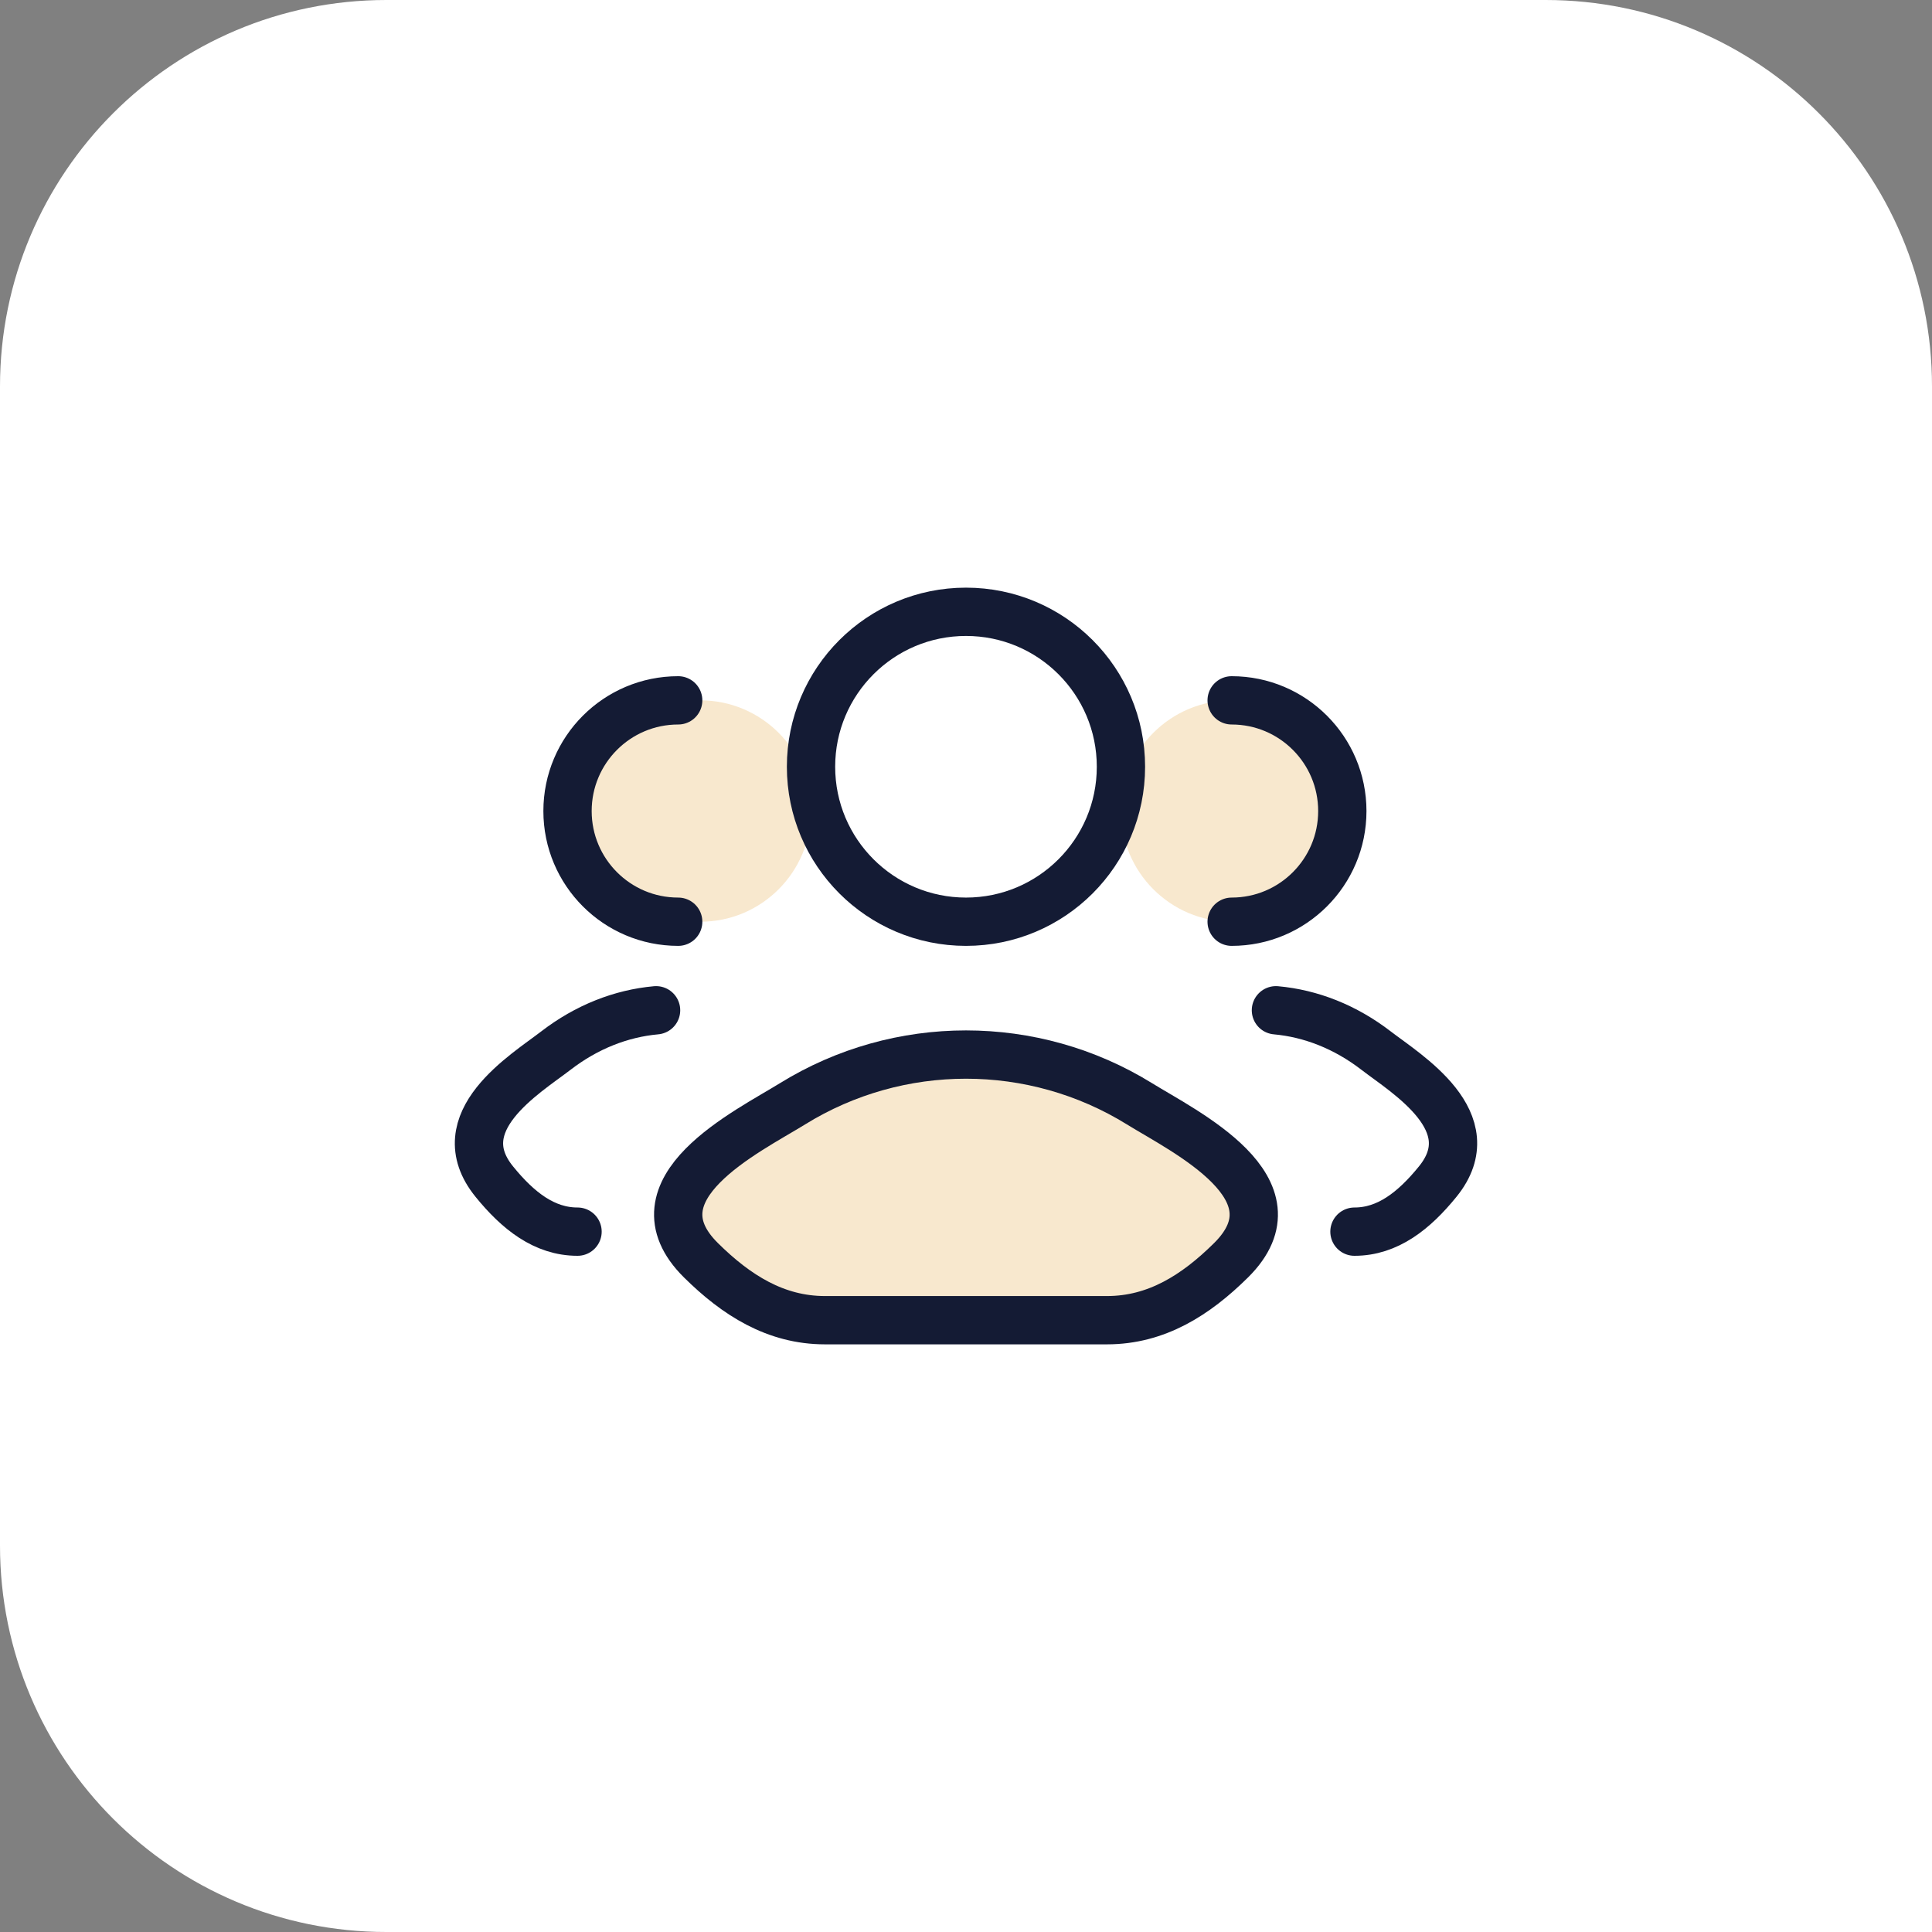
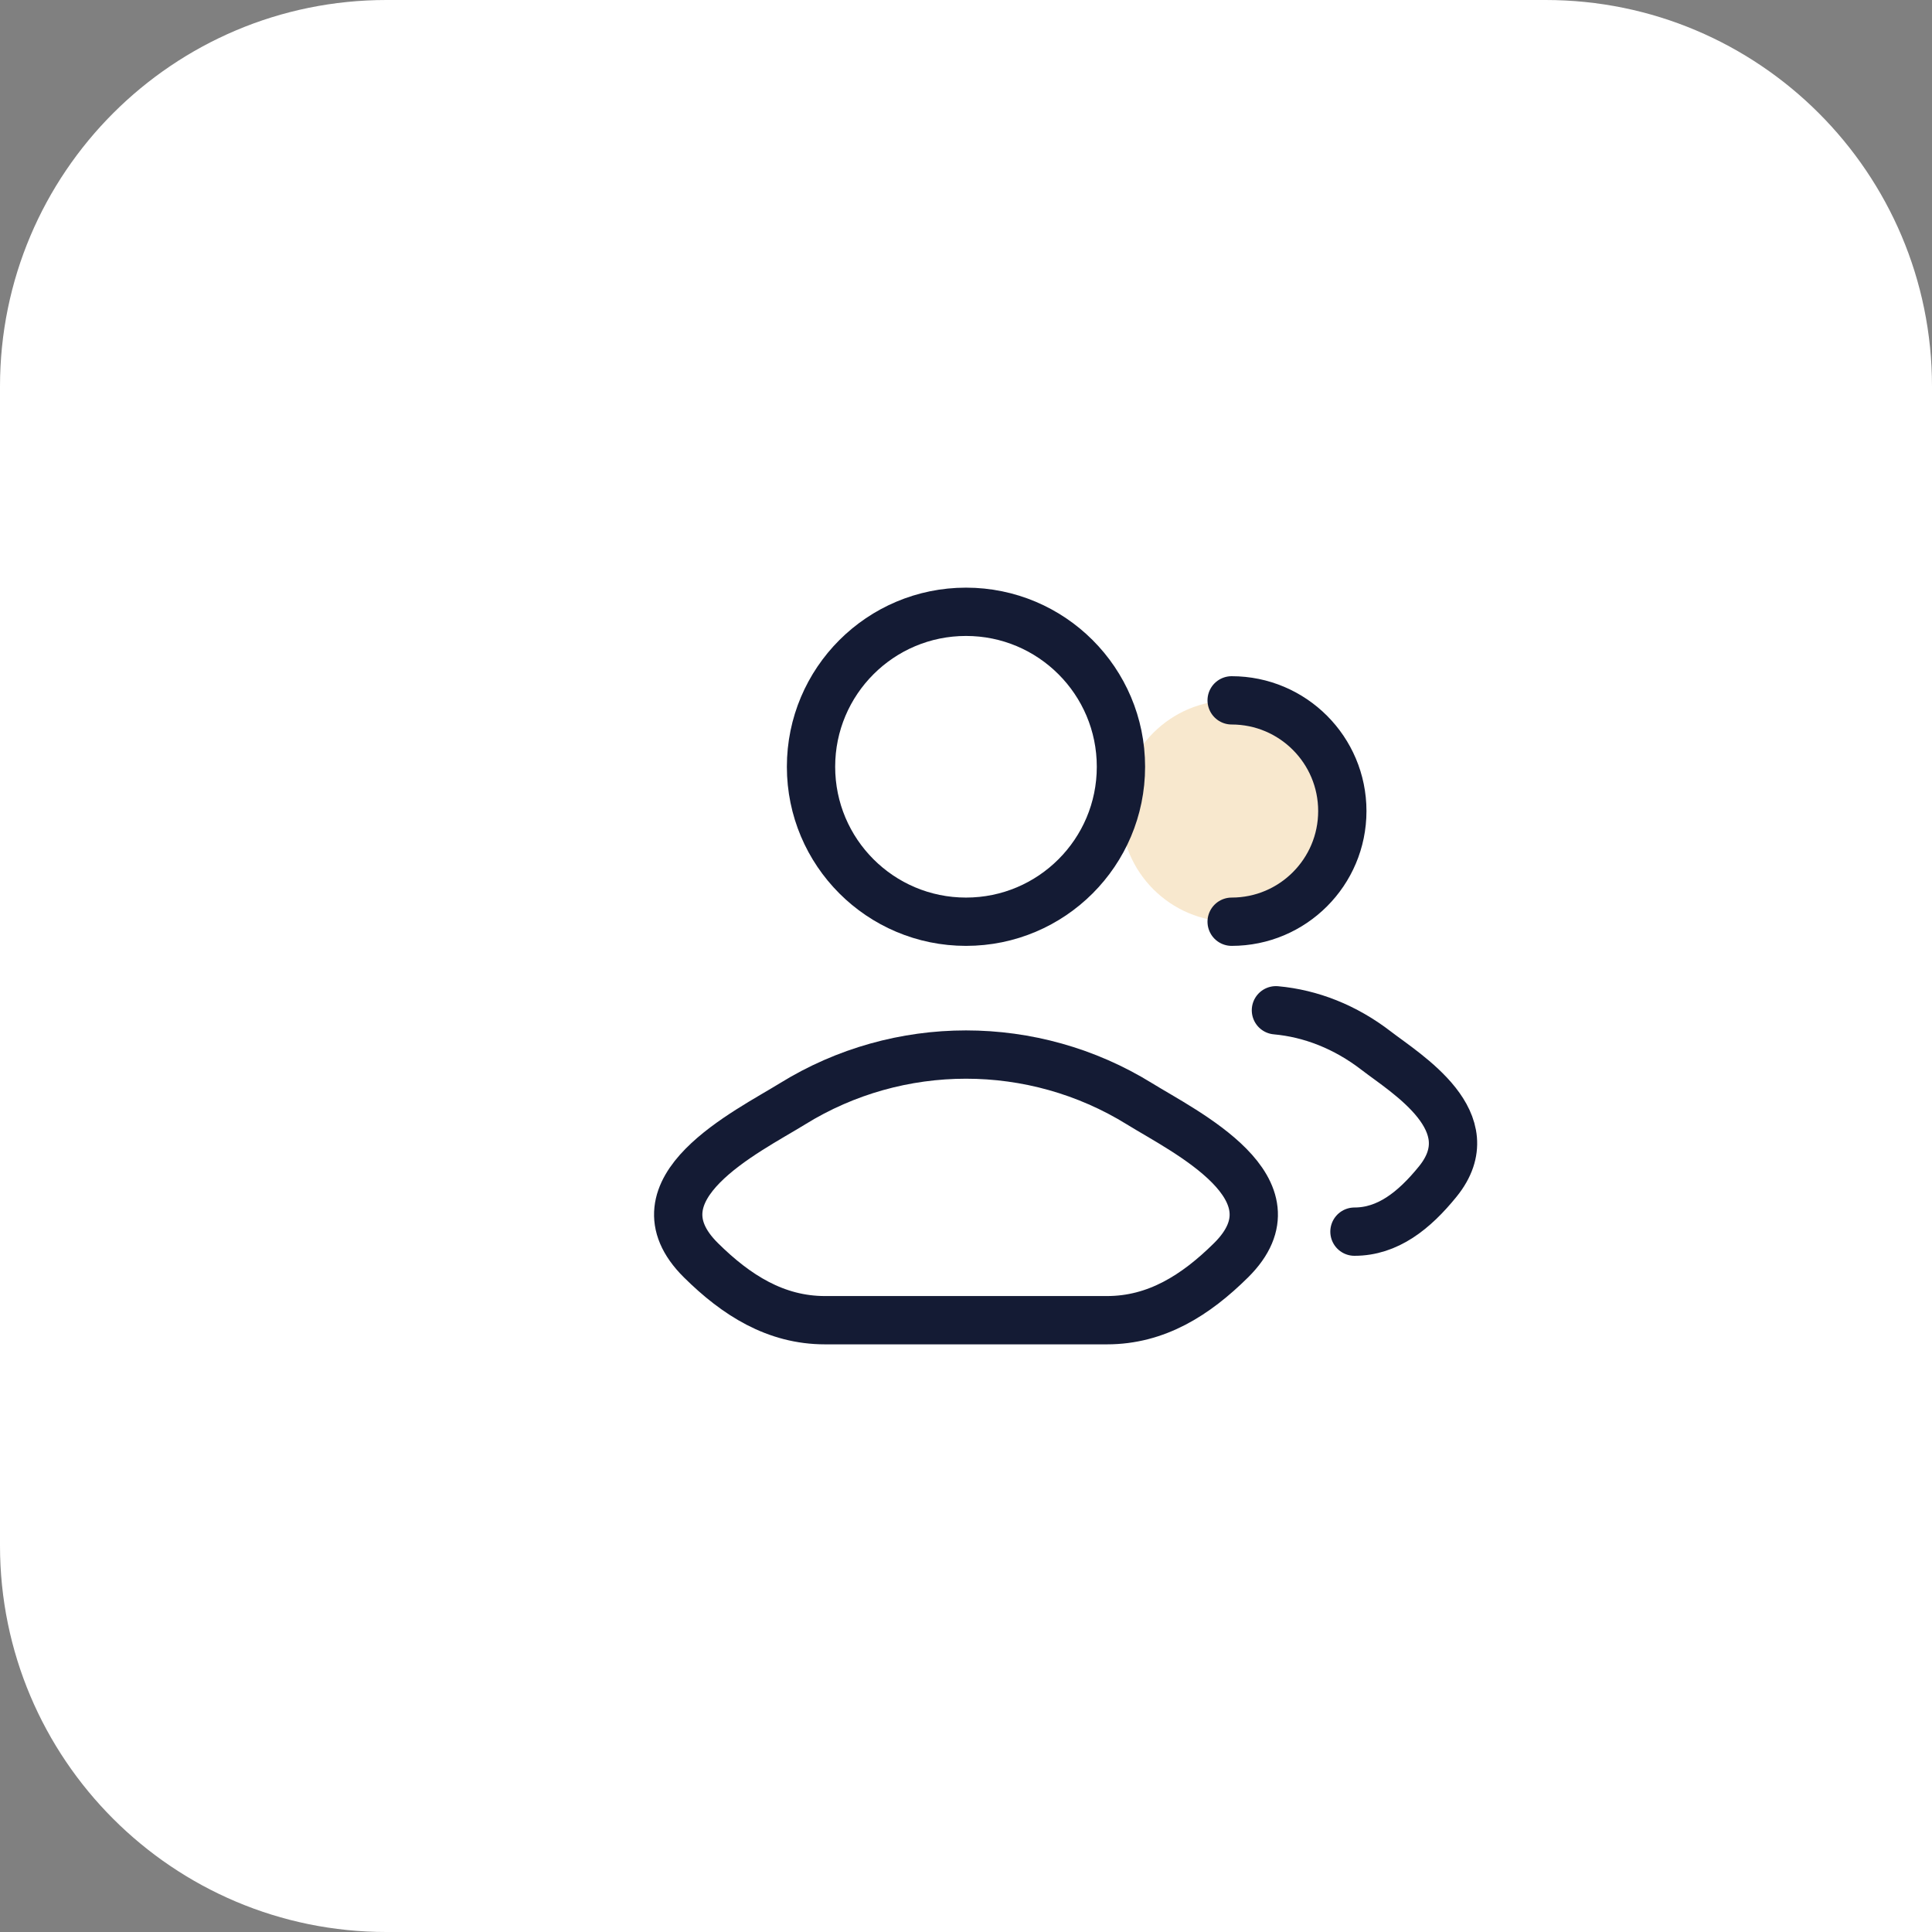
<svg xmlns="http://www.w3.org/2000/svg" width="60" height="60" viewBox="0 0 60 60" fill="none">
  <rect x="0" y="0" width="60" height="60" fill="#808080" stroke="none" />
  <path d="M0 12C0 5.373 5.373 0 12 0H48C54.627 0 60 5.373 60 12V60H12C5.373 60 0 54.627 0 48V12Z" fill="white" />
  <path opacity="0.4" d="M41.687 25.188C41.687 27.086 40.148 28.625 38.25 28.625C36.351 28.625 34.812 27.086 34.812 25.188C34.812 23.289 36.351 21.75 38.25 21.75C40.148 21.75 41.687 23.289 41.687 25.188Z" fill="#EEC585" />
-   <path opacity="0.4" d="M25.187 25.188C25.187 27.086 23.648 28.625 21.75 28.625C19.851 28.625 18.312 27.086 18.312 25.188C18.312 23.289 19.851 21.75 21.75 21.75C23.648 21.75 25.187 23.289 25.187 25.188Z" fill="#EEC585" />
  <path d="M42.064 38.25C43.094 38.25 43.914 37.602 44.65 36.695C46.156 34.839 43.683 33.356 42.739 32.63C41.781 31.891 40.71 31.473 39.625 31.375M38.25 28.625C40.148 28.625 41.687 27.086 41.687 25.188C41.687 23.289 40.148 21.75 38.25 21.75" stroke="#141B34" stroke-width="1.5" stroke-linecap="round" />
-   <path d="M17.936 38.25C16.905 38.25 16.086 37.602 15.35 36.695C13.844 34.839 16.317 33.356 17.26 32.63C18.219 31.891 19.29 31.473 20.375 31.375M21.062 28.625C19.164 28.625 17.625 27.086 17.625 25.188C17.625 23.289 19.164 21.75 21.062 21.75" stroke="#141B34" stroke-width="1.5" stroke-linecap="round" />
-   <path opacity="0.4" d="M24.615 34.278C23.21 35.147 19.526 36.92 21.77 39.14C22.866 40.224 24.087 41 25.621 41H34.378C35.913 41 37.134 40.224 38.23 39.14C40.473 36.92 36.789 35.147 35.385 34.278C32.09 32.241 27.91 32.241 24.615 34.278Z" fill="#EEC585" />
  <path d="M24.615 34.278C23.21 35.147 19.526 36.92 21.77 39.14C22.866 40.224 24.087 41 25.621 41H34.378C35.913 41 37.134 40.224 38.23 39.14C40.473 36.92 36.789 35.147 35.385 34.278C32.09 32.241 27.91 32.241 24.615 34.278Z" stroke="#141B34" stroke-width="1.5" stroke-linecap="round" stroke-linejoin="round" />
  <path d="M34.812 23.812C34.812 26.47 32.658 28.625 30 28.625C27.342 28.625 25.187 26.47 25.187 23.812C25.187 21.155 27.342 19 30 19C32.658 19 34.812 21.155 34.812 23.812Z" stroke="#141B34" stroke-width="1.5" />
</svg>